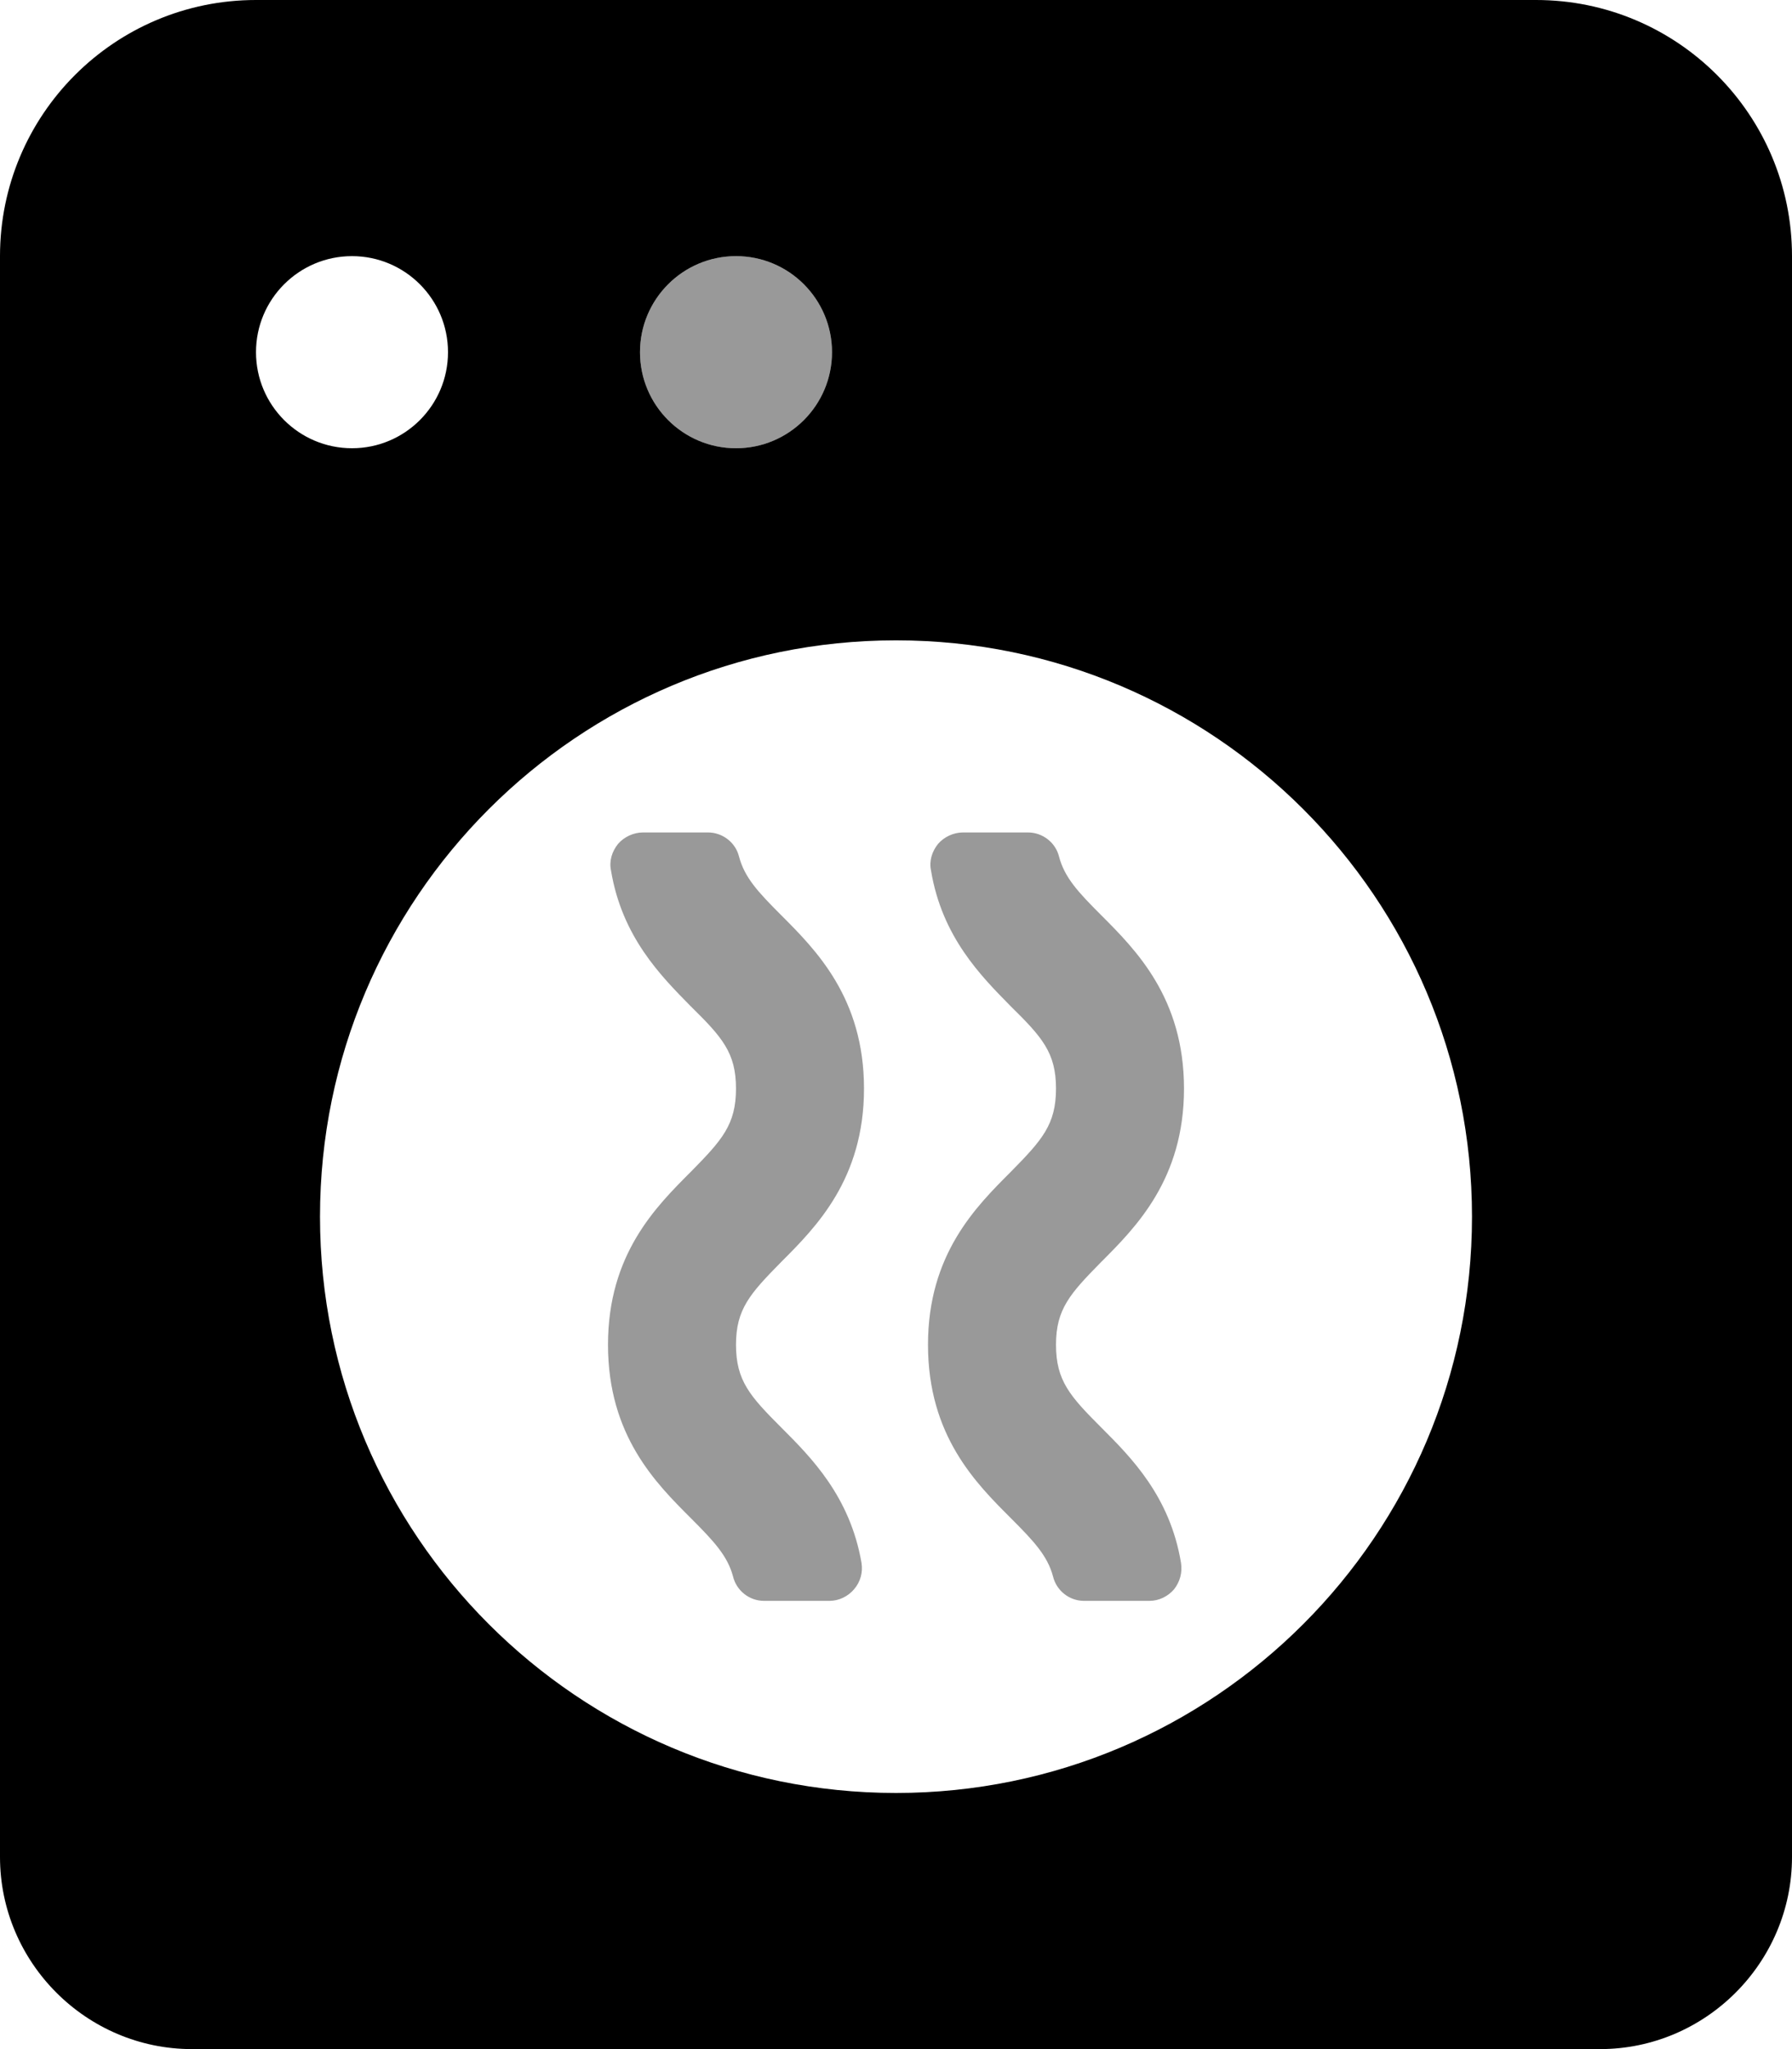
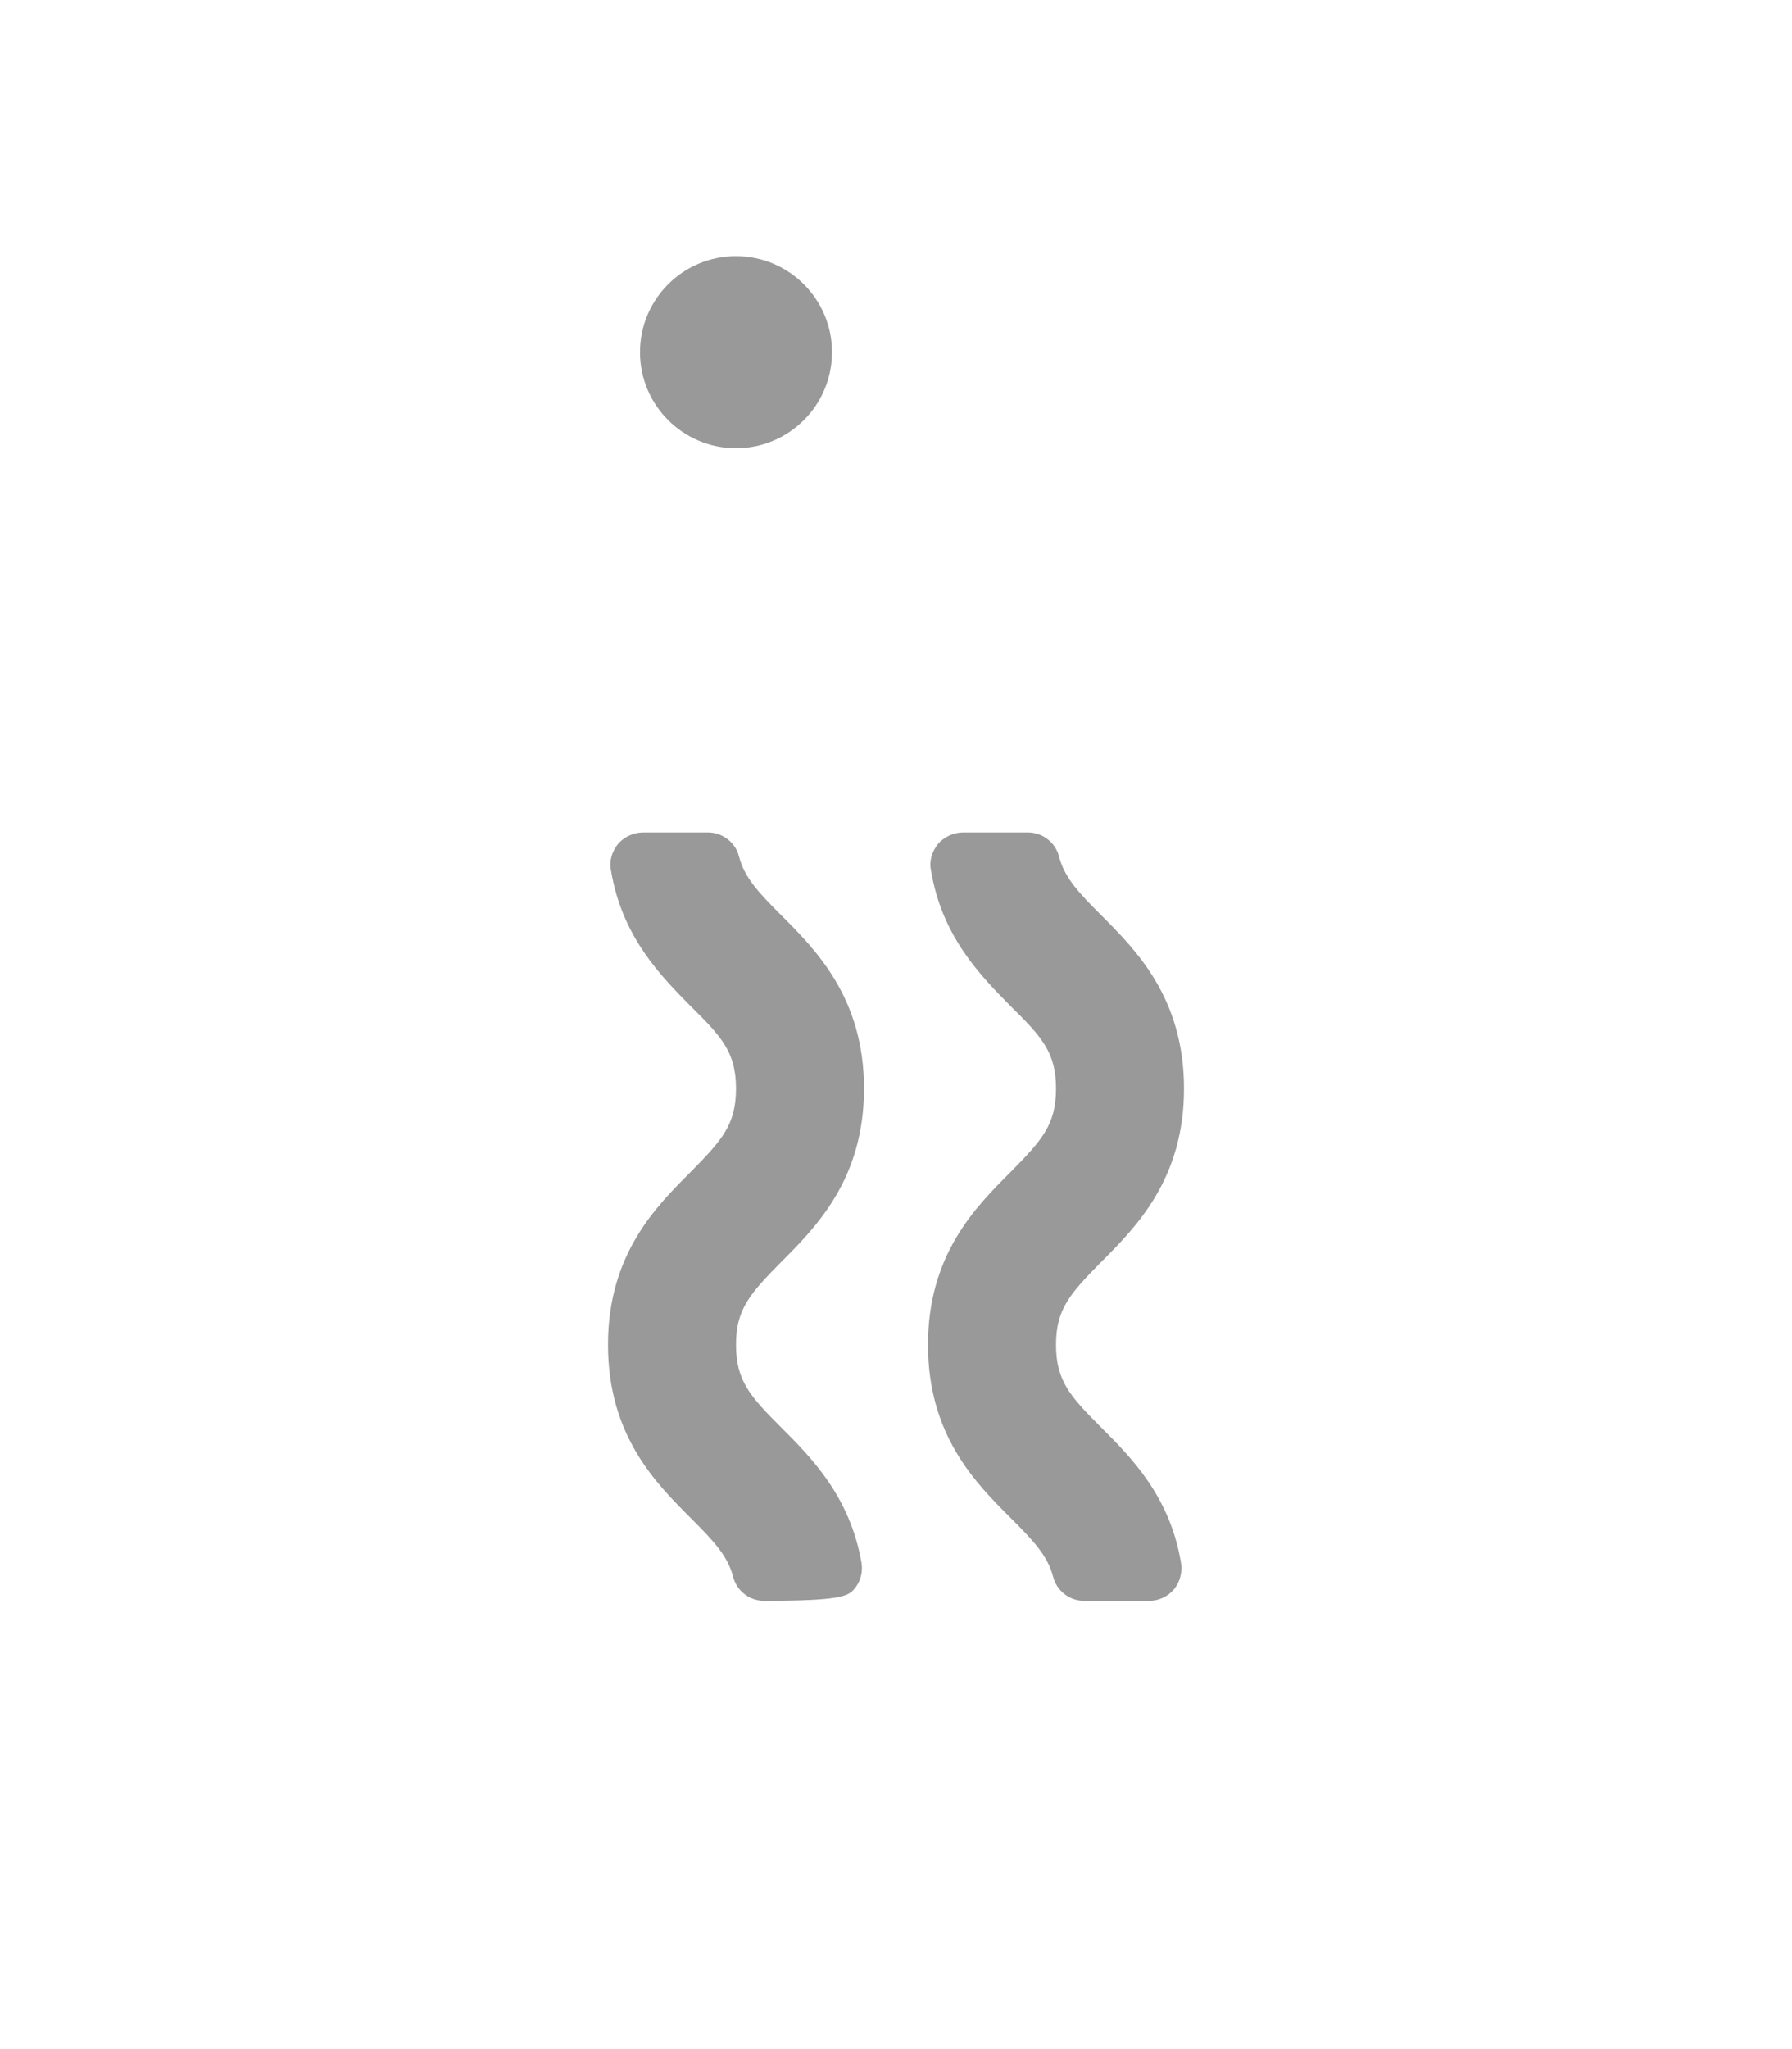
<svg xmlns="http://www.w3.org/2000/svg" viewBox="0 0 448 512">
  <defs>
    <style>.fa-secondary{opacity:.4}</style>
  </defs>
-   <path d="M216 272C216 249.375 204 237.375 195.25 228.625C189.5 222.875 186.125 219.25 184.75 214C183.875 210.5 180.625 208 177 208H160.75C158.375 208 156 209.125 154.5 210.875C153 212.75 152.25 215.125 152.75 217.5C155.5 234.125 165.25 243.875 172.625 251.375C180.5 259.125 184 263 184 272S180.5 284.875 172.75 292.75C164 301.5 152 313.375 152 336C152 358.75 164 370.625 172.75 379.375C178.5 385.125 181.875 388.75 183.25 393.875C184.125 397.5 187.375 400 191 400H207.375C209.75 400 212 398.875 213.5 397.125C215.125 395.25 215.75 392.875 215.375 390.5C212.5 373.875 202.75 364.125 195.375 356.75C187.5 348.875 184 345 184 336C184 327.125 187.5 323.25 195.25 315.375C204 306.625 216 294.625 216 272ZM264 336C264 327.125 267.5 323.25 275.25 315.375C284 306.625 296 294.625 296 272S284 237.375 275.25 228.625C269.5 222.875 266.125 219.25 264.75 214C263.875 210.5 260.625 208 257 208H240.75C238.375 208 236 209.125 234.5 210.875C233 212.75 232.25 215.125 232.75 217.5C235.5 234.125 245.25 243.875 252.625 251.375C260.5 259.125 264 263 264 272S260.5 284.875 252.75 292.75C244 301.5 232 313.375 232 336C232 358.75 244 370.625 252.75 379.375C258.5 385.125 261.875 388.75 263.25 393.875C264.125 397.5 267.375 400 271 400H287.375C289.75 400 292 398.875 293.5 397.125C295 395.25 295.625 392.875 295.25 390.5C292.5 373.875 282.75 364.125 275.375 356.75C267.5 348.875 264 345 264 336ZM184 112C197.25 112 208 101.25 208 88S197.25 64 184 64S160 74.75 160 88S170.75 112 184 112Z" class="fa-secondary" />
-   <path d="M384 0H64C28.654 0 0 28.652 0 64V464C0 490.4 21.6 512 48 512H400C426.4 512 448 490.4 448 464V64C448 28.652 419.346 0 384 0ZM184 64C197.25 64 208 74.75 208 88S197.25 112 184 112S160 101.25 160 88S170.75 64 184 64ZM64 88C64 74.75 74.75 64 88 64S112 74.75 112 88S101.25 112 88 112S64 101.25 64 88ZM224 448C144.5 448 80 383.5 80 304S144.5 160 224 160S368 224.5 368 304S303.5 448 224 448Z" class="fa-primary" />
+   <path d="M216 272C216 249.375 204 237.375 195.25 228.625C189.5 222.875 186.125 219.25 184.75 214C183.875 210.5 180.625 208 177 208H160.75C158.375 208 156 209.125 154.5 210.875C153 212.75 152.25 215.125 152.75 217.5C155.5 234.125 165.25 243.875 172.625 251.375C180.5 259.125 184 263 184 272S180.5 284.875 172.75 292.75C164 301.5 152 313.375 152 336C152 358.75 164 370.625 172.75 379.375C178.5 385.125 181.875 388.75 183.25 393.875C184.125 397.5 187.375 400 191 400C209.75 400 212 398.875 213.5 397.125C215.125 395.25 215.75 392.875 215.375 390.5C212.5 373.875 202.75 364.125 195.375 356.75C187.5 348.875 184 345 184 336C184 327.125 187.5 323.25 195.25 315.375C204 306.625 216 294.625 216 272ZM264 336C264 327.125 267.5 323.25 275.25 315.375C284 306.625 296 294.625 296 272S284 237.375 275.25 228.625C269.5 222.875 266.125 219.25 264.75 214C263.875 210.5 260.625 208 257 208H240.75C238.375 208 236 209.125 234.5 210.875C233 212.75 232.25 215.125 232.75 217.5C235.5 234.125 245.25 243.875 252.625 251.375C260.5 259.125 264 263 264 272S260.5 284.875 252.75 292.75C244 301.5 232 313.375 232 336C232 358.75 244 370.625 252.75 379.375C258.5 385.125 261.875 388.75 263.25 393.875C264.125 397.5 267.375 400 271 400H287.375C289.75 400 292 398.875 293.5 397.125C295 395.25 295.625 392.875 295.25 390.5C292.5 373.875 282.75 364.125 275.375 356.75C267.5 348.875 264 345 264 336ZM184 112C197.25 112 208 101.25 208 88S197.25 64 184 64S160 74.75 160 88S170.75 112 184 112Z" class="fa-secondary" />
</svg>